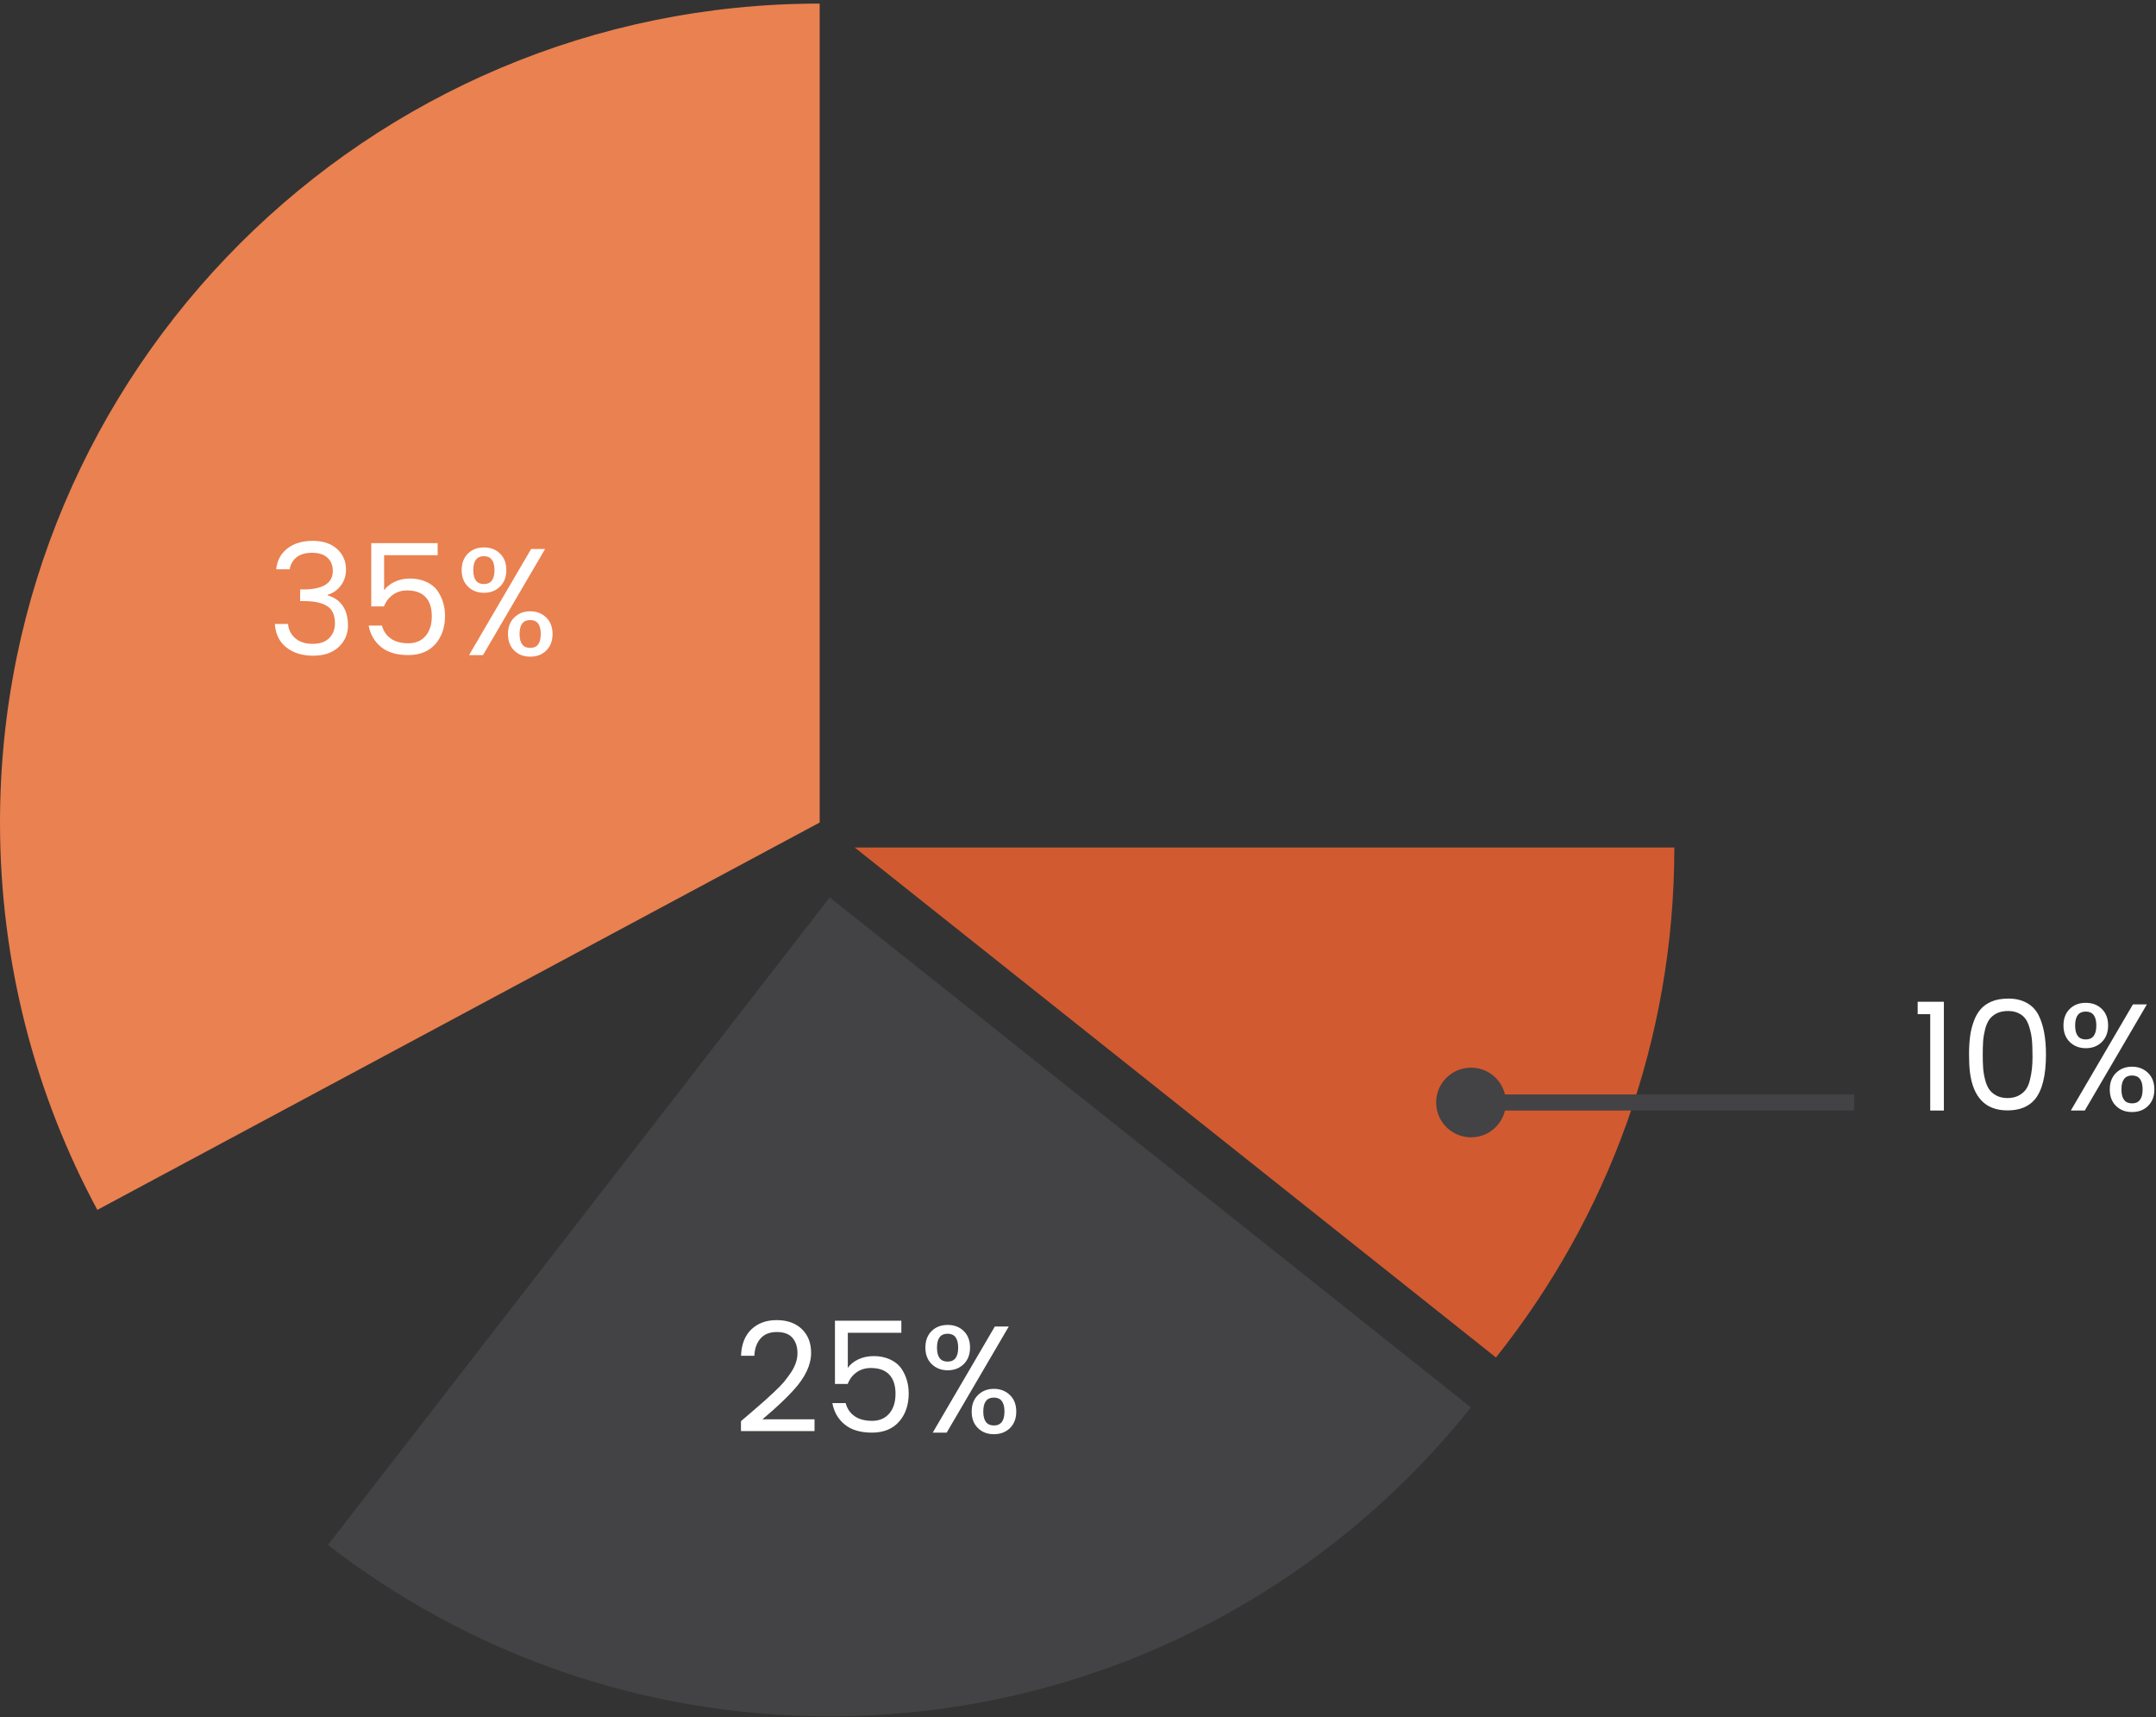
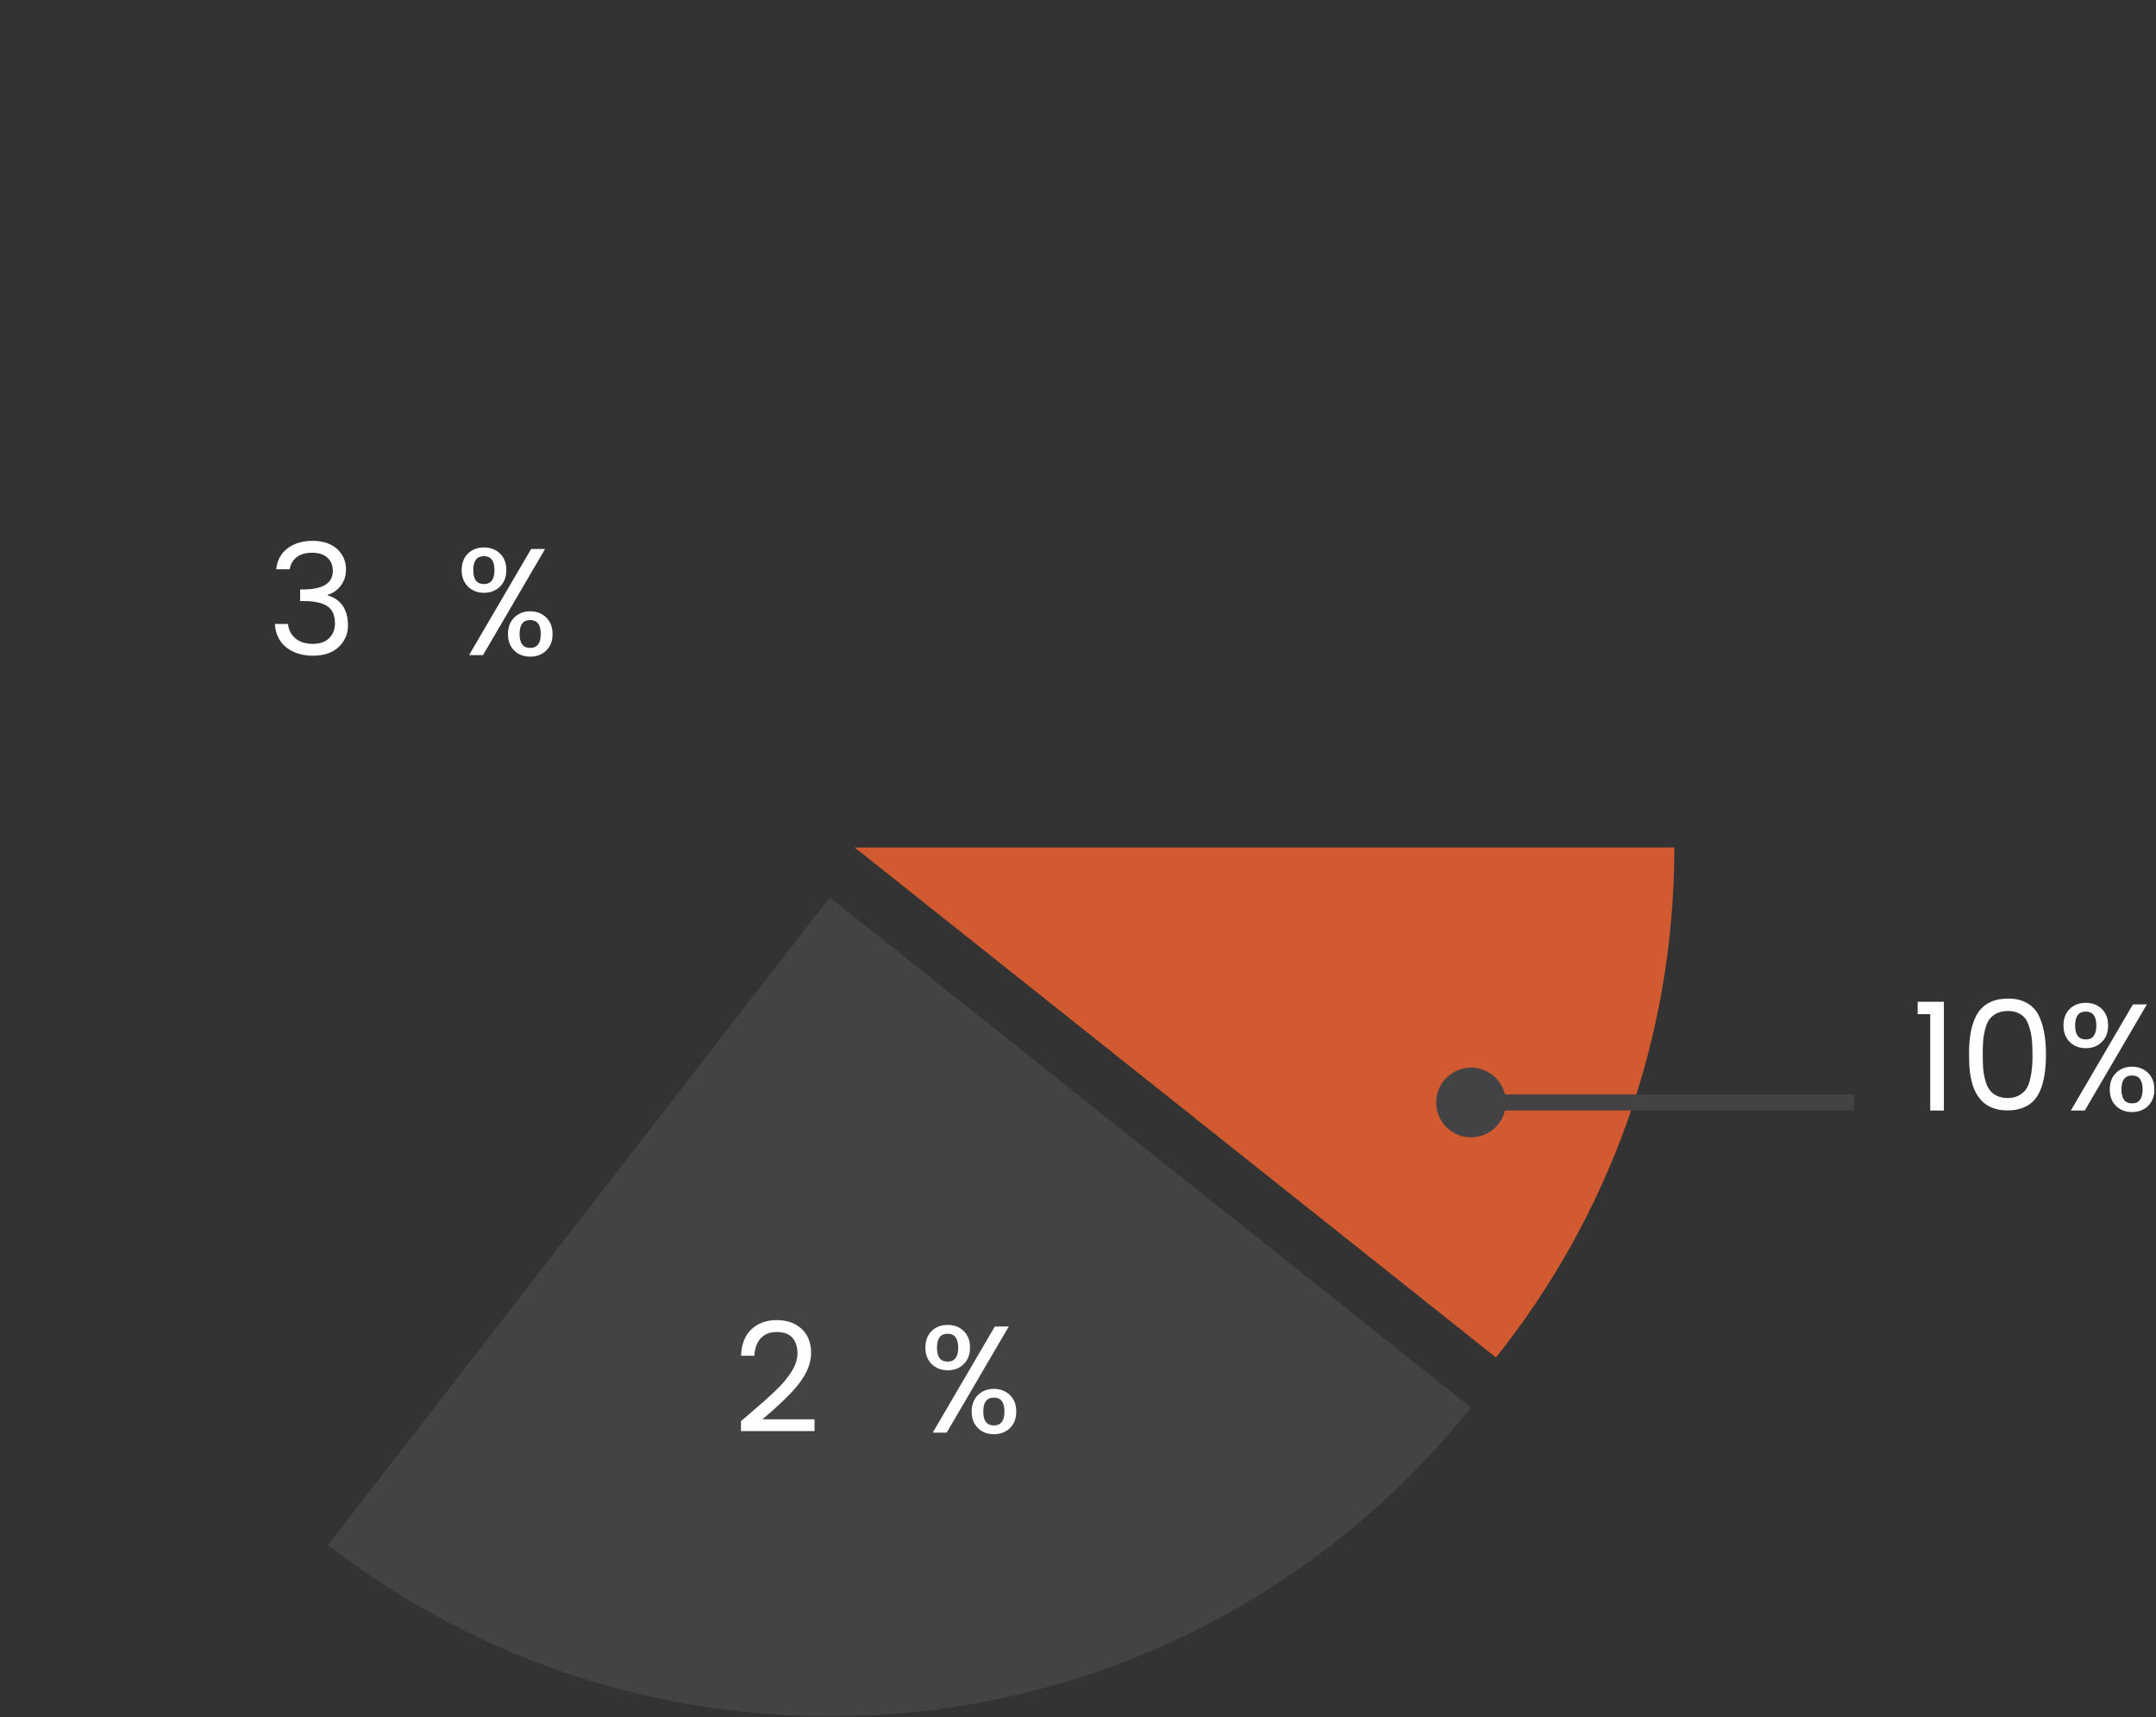
<svg xmlns="http://www.w3.org/2000/svg" width="344" height="274" viewBox="0 0 344 274" fill="none">
  <rect x="0" y="0" width="344" height="274" fill="#333333" stroke="none" />
  <path d="M52.323 246.511C74.452 263.645 102.217 273.855 132.381 273.855C173.816 273.855 210.738 254.598 234.699 224.565L132.381 143.188L52.323 246.511Z" fill="#434244" />
-   <path d="M130.792 0.573C58.556 0.573 0 59.073 0 131.24C0 153.601 5.626 174.647 15.532 193.046L130.782 131.24V0.573H130.792Z" fill="#EA8150" />
  <path d="M136.367 135.222L238.686 216.598C256.494 194.267 267.149 165.993 267.149 135.222H136.367Z" fill="#D25A30" />
  <path d="M229.145 175.911C229.145 172.838 231.634 170.352 234.71 170.352C237.786 170.352 240.275 172.838 240.275 175.911C240.275 178.985 237.786 181.471 234.71 181.471C231.634 181.471 229.145 178.985 229.145 175.911Z" fill="#434244" />
  <path d="M295.846 174.627H234.709V177.195H295.846V174.627Z" fill="#434244" />
  <path d="M45.857 87.509C46.909 86.7 48.255 86.296 49.894 86.296C51.533 86.296 52.829 86.731 53.78 87.59C54.731 88.449 55.206 89.551 55.206 90.885C55.206 91.846 54.933 92.695 54.397 93.412C53.861 94.14 53.163 94.636 52.313 94.888V95.01C53.304 95.283 54.093 95.829 54.66 96.627C55.227 97.426 55.52 98.497 55.52 99.832C55.52 101.166 55.024 102.298 54.043 103.228C53.051 104.158 51.695 104.623 49.955 104.623C48.215 104.623 46.798 104.178 45.685 103.299C44.572 102.419 43.965 101.176 43.853 99.559H45.958C46.039 100.489 46.424 101.247 47.122 101.843C47.81 102.44 48.741 102.733 49.884 102.733C51.028 102.733 51.918 102.43 52.525 101.813C53.132 101.206 53.446 100.418 53.446 99.458C53.446 98.174 53.041 97.254 52.221 96.718C51.402 96.182 50.157 95.909 48.478 95.909H47.891V94.049H48.498C51.564 94.019 53.102 93.028 53.102 91.098C53.102 90.198 52.808 89.49 52.232 88.975C51.655 88.449 50.845 88.196 49.793 88.196C48.751 88.196 47.921 88.439 47.324 88.914C46.717 89.399 46.353 90.036 46.221 90.835H44.066C44.218 89.43 44.805 88.318 45.857 87.509Z" fill="white" />
-   <path d="M59.234 86.659H69.828V88.59H61.288V94.19C61.642 93.654 62.188 93.21 62.927 92.846C63.666 92.492 64.495 92.31 65.436 92.31C66.377 92.31 67.227 92.482 68.007 92.836C68.786 93.189 69.383 93.665 69.808 94.261C70.607 95.434 71.002 96.768 71.002 98.264C71.002 100.104 70.486 101.61 69.463 102.773C68.431 103.935 66.995 104.522 65.143 104.522C63.291 104.522 61.844 104.087 60.792 103.228C59.74 102.368 59.082 101.226 58.819 99.811H60.944C61.176 100.69 61.642 101.388 62.35 101.883C63.059 102.389 63.999 102.641 65.163 102.641C66.327 102.641 67.237 102.247 67.905 101.469C68.563 100.69 68.897 99.639 68.897 98.315C68.897 96.99 68.563 95.98 67.905 95.272C67.248 94.564 66.266 94.21 64.961 94.21C64.081 94.21 63.322 94.443 62.684 94.898C62.047 95.353 61.571 95.969 61.267 96.758H59.234V86.659Z" fill="white" />
  <path d="M77.224 94.586C76.192 94.586 75.332 94.252 74.664 93.595C73.996 92.938 73.663 92.058 73.663 90.957C73.663 89.855 73.996 88.985 74.654 88.328C75.312 87.681 76.162 87.348 77.214 87.348C78.256 87.348 79.117 87.671 79.784 88.328C80.452 88.975 80.786 89.855 80.786 90.957C80.786 92.058 80.452 92.938 79.784 93.595C79.106 94.252 78.256 94.586 77.224 94.586ZM74.836 104.533L84.742 87.6H86.969L77.062 104.533H74.836ZM78.894 90.967C78.894 89.481 78.327 88.743 77.204 88.743C76.081 88.743 75.514 89.481 75.514 90.967C75.514 92.453 76.081 93.191 77.204 93.191C78.337 93.191 78.894 92.453 78.894 90.967ZM84.601 104.775C83.558 104.775 82.709 104.452 82.041 103.795C81.383 103.148 81.049 102.268 81.049 101.166C81.049 100.065 81.383 99.185 82.051 98.528C82.719 97.871 83.569 97.537 84.591 97.537C85.623 97.537 86.473 97.871 87.151 98.528C87.829 99.185 88.162 100.065 88.162 101.166C88.162 102.268 87.829 103.138 87.161 103.795C86.493 104.452 85.643 104.775 84.601 104.775ZM86.28 101.156C86.28 99.67 85.714 98.932 84.591 98.932C83.468 98.932 82.901 99.67 82.901 101.156C82.901 102.642 83.468 103.38 84.591 103.38C85.724 103.38 86.28 102.642 86.28 101.156Z" fill="white" />
  <path d="M118.225 228.345V226.758C118.619 226.415 119.226 225.889 120.076 225.171C120.916 224.454 121.543 223.908 121.948 223.544C122.353 223.18 122.889 222.684 123.567 222.058C124.235 221.431 124.741 220.905 125.095 220.481C125.449 220.056 125.803 219.571 126.188 219.015C126.886 217.974 127.24 216.943 127.24 215.922C127.24 214.901 126.977 214.082 126.441 213.465C125.915 212.849 125.075 212.535 123.942 212.535C122.808 212.535 121.938 212.879 121.341 213.576C120.734 214.274 120.41 215.184 120.36 216.326H118.235C118.295 214.506 118.852 213.101 119.884 212.111C120.916 211.13 122.262 210.635 123.921 210.635C125.581 210.635 126.906 211.1 127.908 212.04C128.91 212.98 129.416 214.254 129.416 215.861C129.416 217.802 128.465 219.793 126.582 221.845C125.894 222.583 125.368 223.119 124.994 223.463C123.952 224.474 122.829 225.475 121.645 226.465H129.962V228.345H118.225Z" fill="white" />
-   <path d="M133.22 210.726H143.815V212.656H135.275V218.257C135.629 217.721 136.175 217.276 136.914 216.912C137.652 216.558 138.482 216.376 139.423 216.376C140.364 216.376 141.214 216.548 141.993 216.902C142.772 217.256 143.369 217.731 143.794 218.327C144.594 219.5 144.988 220.834 144.988 222.331C144.988 224.17 144.472 225.677 143.45 226.839C142.418 228.002 140.981 228.588 139.13 228.588C137.278 228.588 135.831 228.153 134.779 227.294C133.726 226.435 133.069 225.292 132.806 223.877H134.931C135.163 224.757 135.629 225.454 136.337 225.949C137.045 226.455 137.986 226.708 139.15 226.708C140.314 226.708 141.224 226.313 141.892 225.535C142.55 224.757 142.884 223.705 142.884 222.381C142.884 221.057 142.55 220.046 141.892 219.338C141.234 218.631 140.253 218.277 138.948 218.277C138.067 218.277 137.308 218.509 136.671 218.964C136.033 219.419 135.558 220.036 135.254 220.824H133.22V210.726Z" fill="white" />
  <path d="M151.211 218.64C150.179 218.64 149.319 218.307 148.651 217.65C147.983 216.993 147.649 216.113 147.649 215.011C147.649 213.909 147.983 213.04 148.641 212.383C149.299 211.736 150.149 211.402 151.201 211.402C152.243 211.402 153.103 211.726 153.771 212.383C154.439 213.03 154.773 213.909 154.773 215.011C154.773 216.113 154.439 216.993 153.771 217.65C153.093 218.317 152.243 218.64 151.211 218.64ZM148.823 228.587L158.729 211.655H160.955L151.049 228.587H148.823ZM152.881 215.031C152.881 213.545 152.314 212.807 151.191 212.807C150.068 212.807 149.501 213.545 149.501 215.031C149.501 216.517 150.068 217.255 151.191 217.255C152.324 217.255 152.881 216.507 152.881 215.031ZM158.588 228.84C157.545 228.84 156.695 228.517 156.028 227.86C155.37 227.213 155.036 226.333 155.036 225.231C155.036 224.129 155.37 223.25 156.038 222.593C156.706 221.936 157.555 221.602 158.577 221.602C159.61 221.602 160.459 221.936 161.137 222.593C161.815 223.25 162.149 224.129 162.149 225.231C162.149 226.333 161.815 227.202 161.148 227.86C160.48 228.506 159.63 228.84 158.588 228.84ZM160.267 225.221C160.267 223.735 159.701 222.997 158.577 222.997C157.454 222.997 156.888 223.735 156.888 225.221C156.888 226.707 157.454 227.445 158.577 227.445C159.711 227.445 160.267 226.697 160.267 225.221Z" fill="white" />
  <path d="M307.978 177.195V161.819H305.975V159.838H310.154V177.195H307.978Z" fill="white" />
  <path d="M316.022 161.03C316.467 160.515 317.054 160.1 317.783 159.797C318.511 159.484 319.412 159.332 320.494 159.332C321.577 159.332 322.528 159.554 323.358 160.009C324.178 160.454 324.815 161.101 325.25 161.95C326.05 163.517 326.444 165.62 326.444 168.258C326.444 171.645 325.837 174.05 324.633 175.466C323.641 176.608 322.194 177.174 320.302 177.174C316.832 177.174 314.828 175.142 314.312 171.089C314.211 170.239 314.17 169.289 314.17 168.238C314.17 167.187 314.221 166.246 314.332 165.407C314.433 164.568 314.636 163.76 314.919 162.971C315.202 162.193 315.567 161.546 316.022 161.03ZM323.651 163.477C323.399 162.769 322.994 162.233 322.427 161.859C321.86 161.495 321.203 161.313 320.434 161.313C319.665 161.313 319.037 161.445 318.542 161.708C318.046 161.97 317.661 162.304 317.378 162.708C317.105 163.113 316.882 163.638 316.72 164.285C316.558 164.932 316.457 165.549 316.417 166.145C316.376 166.742 316.356 167.449 316.356 168.258C316.356 169.077 316.376 169.774 316.417 170.371C316.457 170.967 316.558 171.584 316.72 172.231C316.882 172.878 317.105 173.404 317.378 173.808C317.651 174.212 318.046 174.546 318.542 174.809C319.037 175.071 319.634 175.203 320.312 175.203C321 175.203 321.587 175.071 322.083 174.809C322.579 174.546 322.974 174.212 323.257 173.808C323.54 173.404 323.763 172.868 323.904 172.221C324.168 171.18 324.299 169.997 324.299 168.673C324.299 167.348 324.259 166.337 324.168 165.62C324.076 164.892 323.904 164.184 323.651 163.477Z" fill="white" />
  <path d="M332.799 167.247C331.766 167.247 330.906 166.913 330.239 166.256C329.571 165.599 329.237 164.72 329.237 163.618C329.237 162.516 329.571 161.646 330.228 160.989C330.886 160.342 331.736 160.009 332.788 160.009C333.831 160.009 334.691 160.332 335.359 160.989C336.026 161.636 336.36 162.516 336.36 163.618C336.36 164.72 336.026 165.599 335.359 166.256C334.691 166.923 333.831 167.247 332.799 167.247ZM330.411 177.194L340.317 160.262H342.543L332.637 177.194H330.411ZM334.478 163.628C334.478 162.142 333.912 161.404 332.788 161.404C331.665 161.404 331.099 162.142 331.099 163.628C331.099 165.114 331.665 165.852 332.788 165.852C333.912 165.852 334.478 165.114 334.478 163.628ZM340.175 177.436C339.133 177.436 338.283 177.113 337.615 176.456C336.957 175.809 336.623 174.929 336.623 173.828C336.623 172.726 336.957 171.846 337.625 171.189C338.293 170.532 339.143 170.199 340.165 170.199C341.197 170.199 342.047 170.532 342.725 171.189C343.403 171.846 343.737 172.726 343.737 173.828C343.737 174.929 343.403 175.799 342.735 176.456C342.077 177.113 341.217 177.436 340.175 177.436ZM341.865 173.828C341.865 172.342 341.298 171.604 340.175 171.604C339.052 171.604 338.485 172.342 338.485 173.828C338.485 175.314 339.052 176.052 340.175 176.052C341.298 176.052 341.865 175.303 341.865 173.828Z" fill="white" />
</svg>